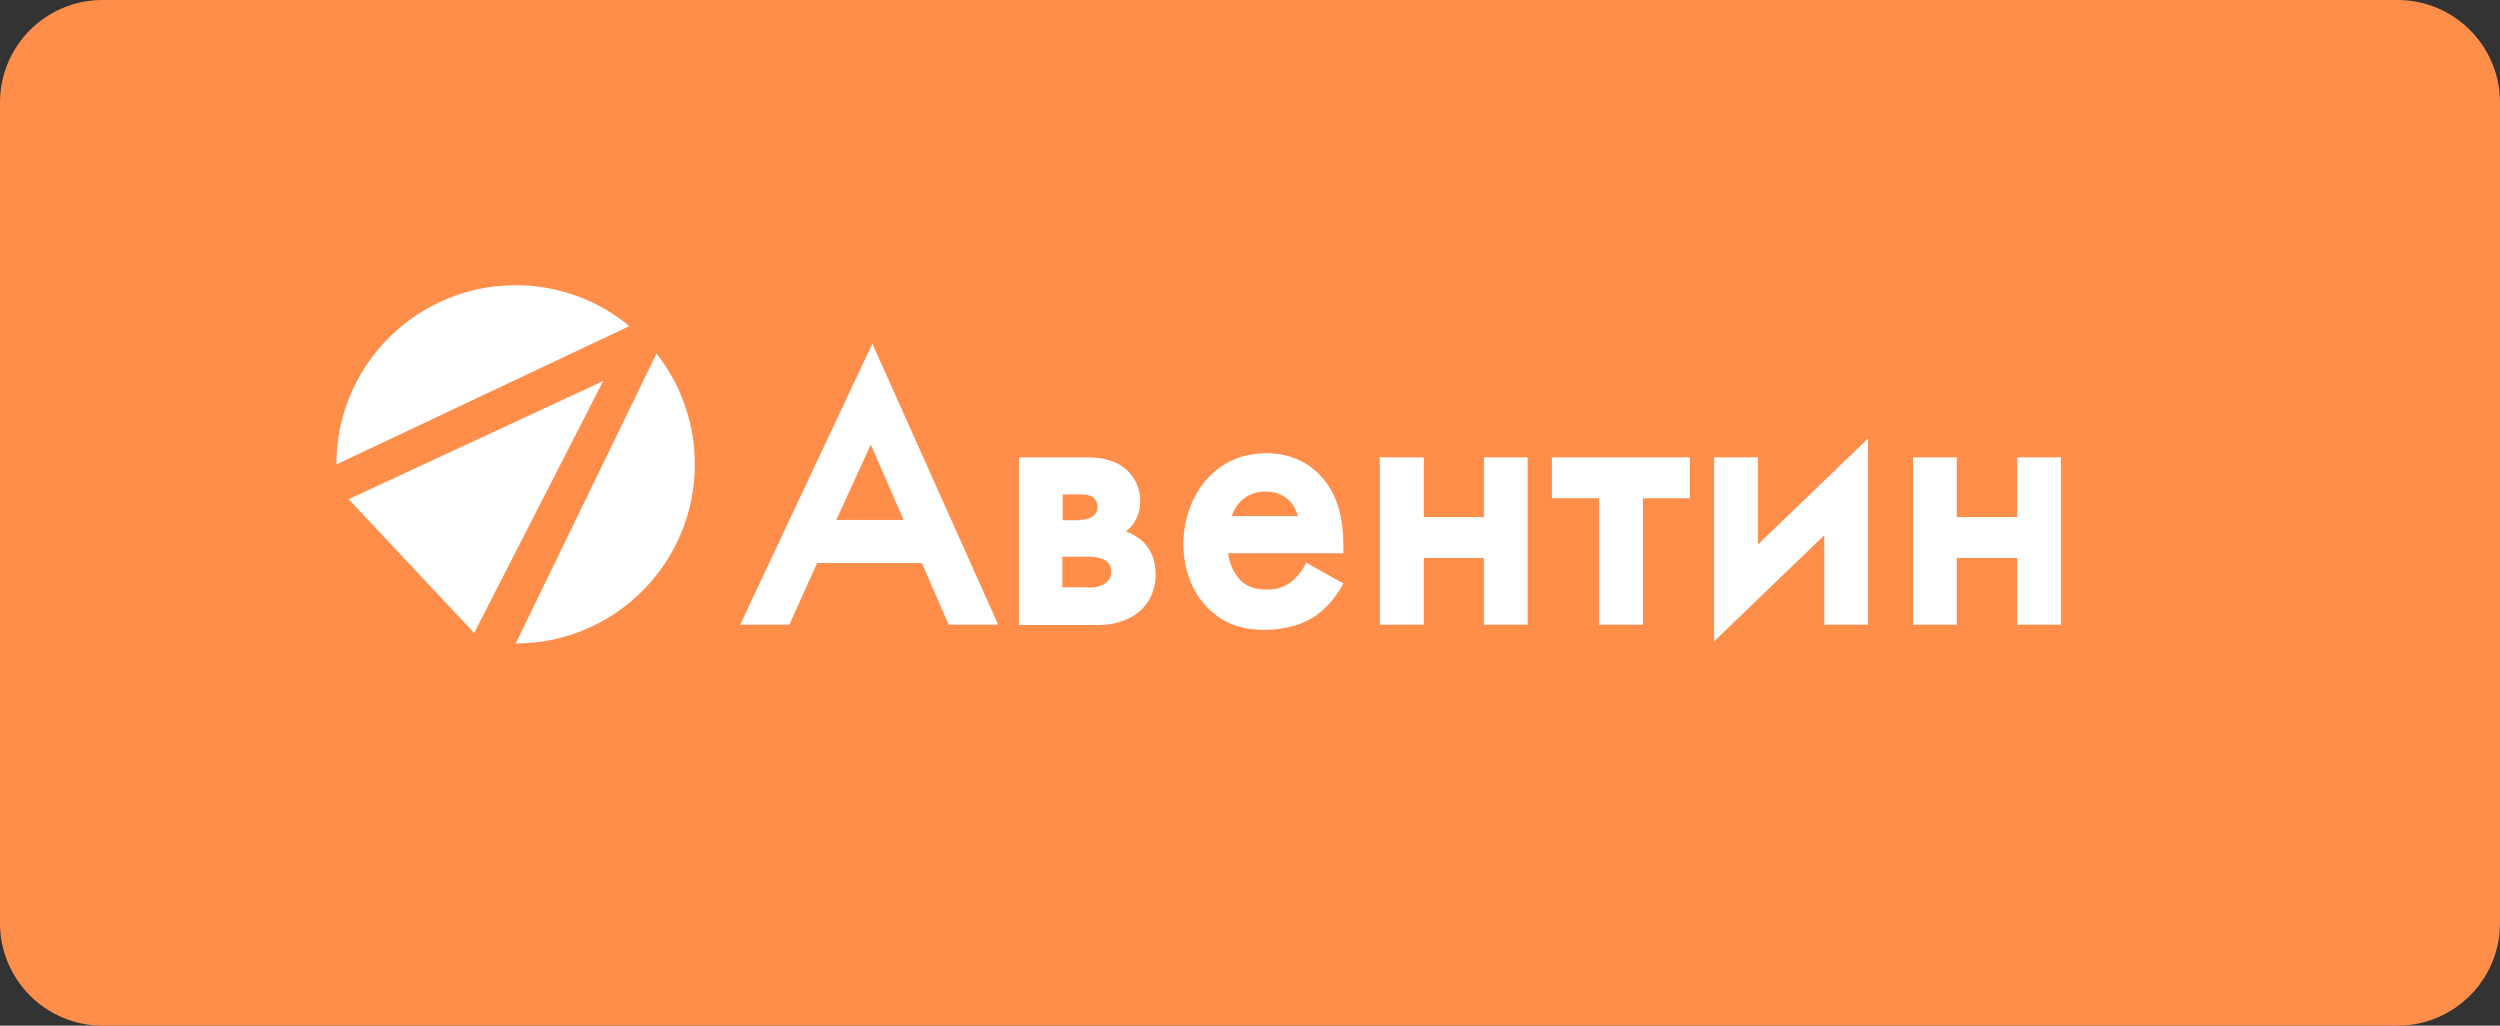
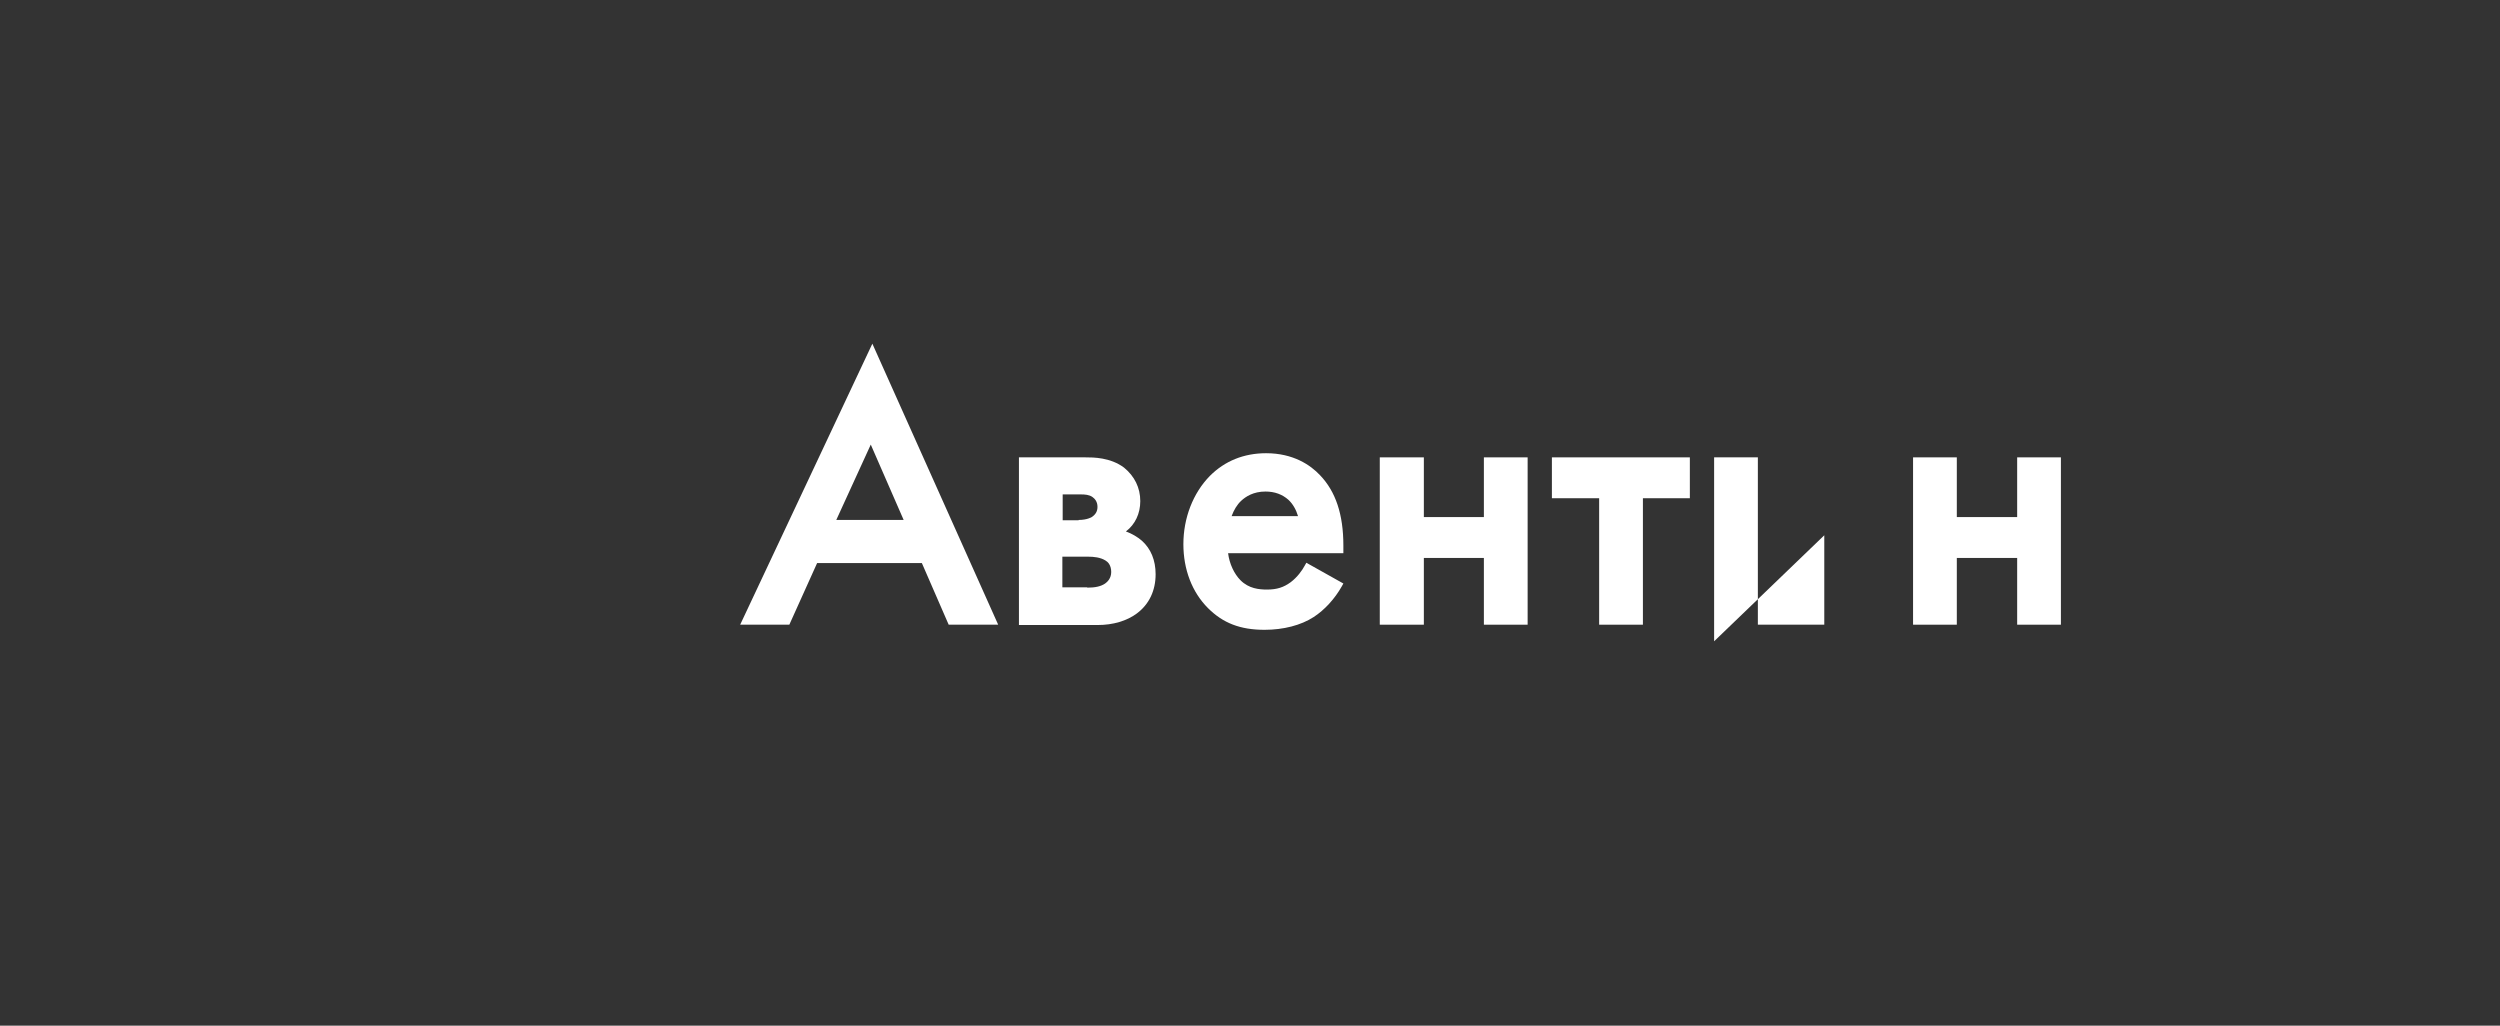
<svg xmlns="http://www.w3.org/2000/svg" width="195" height="80" viewBox="0 0 195 80" fill="none">
  <rect x="0" y="0" width="195" height="80" fill="#333333" stroke="none" />
-   <path d="M0 8C0 3.582 3.582 0 8 0H187C191.418 0 195 3.582 195 8V72C195 76.418 191.418 80 187 80H8C3.582 80 0 76.418 0 72V8Z" fill="#FF8E4B" />
  <g clip-path="url(#clip0_1102_921)">
    <path d="M73.997 48.726L71.905 43.919H63.735L61.568 48.726H57.733L68.044 26.807L77.858 48.726H73.997ZM70.485 40.556L67.92 34.678L65.23 40.556H70.485Z" fill="white" />
    <path d="M79.477 48.726V35.674H84.658C85.281 35.674 86.601 35.674 87.672 36.471C88.494 37.144 88.942 38.041 88.942 39.087C88.942 40.058 88.543 40.905 87.821 41.453C88.294 41.627 88.718 41.876 89.066 42.175C89.764 42.798 90.138 43.695 90.138 44.791C90.138 46.061 89.639 47.132 88.668 47.854C87.896 48.427 86.825 48.751 85.629 48.751H79.477V48.726ZM84.807 45.837C85.43 45.837 85.878 45.737 86.202 45.513C86.376 45.388 86.675 45.114 86.675 44.616C86.675 44.068 86.401 43.819 86.227 43.719C85.828 43.47 85.305 43.421 84.882 43.421H82.864V45.812H84.807V45.837ZM84.135 40.556C84.807 40.556 85.156 40.332 85.156 40.332C85.455 40.133 85.604 39.884 85.604 39.535C85.604 39.112 85.38 38.887 85.206 38.763C84.957 38.589 84.633 38.564 84.309 38.564H84.06H82.889V40.581H84.135V40.556Z" fill="white" />
    <path d="M98.631 49.125C96.738 49.125 95.393 48.602 94.222 47.431C92.977 46.185 92.304 44.417 92.304 42.449C92.304 40.407 93.052 38.464 94.372 37.119C95.542 35.948 97.037 35.351 98.755 35.351C100.873 35.351 102.218 36.272 102.965 37.069C104.185 38.34 104.783 40.133 104.783 42.549V43.147H95.791C95.891 43.969 96.265 44.766 96.763 45.264C97.41 45.911 98.208 45.986 98.83 45.986C99.602 45.986 100.125 45.812 100.673 45.413C101.197 45.015 101.57 44.492 101.769 44.118L101.894 43.894L104.783 45.513L104.659 45.737C104.111 46.709 103.314 47.58 102.467 48.128C101.47 48.776 100.101 49.125 98.631 49.125ZM101.246 40.257C101.097 39.759 100.848 39.311 100.499 38.987C100.026 38.564 99.428 38.34 98.706 38.34C97.759 38.34 97.161 38.738 96.813 39.062C96.489 39.361 96.24 39.784 96.066 40.257H101.246V40.257Z" fill="white" />
    <path d="M115.743 48.726V43.52H111.06V48.726H107.623V35.674H111.06V40.332H115.743V35.674H119.155V48.726H115.743Z" fill="white" />
    <path d="M124.734 48.726V38.862H121.048V35.674H131.808V38.862H128.147V48.726H124.734Z" fill="white" />
-     <path d="M133.701 35.674H137.113V42.474L145.707 34.205V48.726H142.294V41.752L133.701 50.021V35.674Z" fill="white" />
+     <path d="M133.701 35.674H137.113V42.474V48.726H142.294V41.752L133.701 50.021V35.674Z" fill="white" />
    <path d="M157.339 48.726V43.52H152.631V48.726H149.219V35.674H152.631V40.332H157.339V35.674H160.751V48.726H157.339Z" fill="white" />
-     <path d="M26.249 36.222C26.249 36.023 26.249 35.824 26.249 35.624C26.573 28.177 32.7 22.249 40.222 22.249C43.585 22.249 46.698 23.445 49.09 25.437" fill="white" />
-     <path d="M51.207 27.579C53.075 29.946 54.196 32.959 54.196 36.222C54.196 43.695 48.317 49.797 40.945 50.171C40.696 50.171 40.471 50.196 40.222 50.196" fill="white" />
-     <path d="M27.196 38.937L47.047 29.721L36.984 49.374L27.196 38.937Z" fill="white" />
  </g>
  <defs>
    <clipPath id="clip0_1102_921">
      <rect width="135" height="28.619" fill="white" transform="translate(26 22)" />
    </clipPath>
  </defs>
</svg>